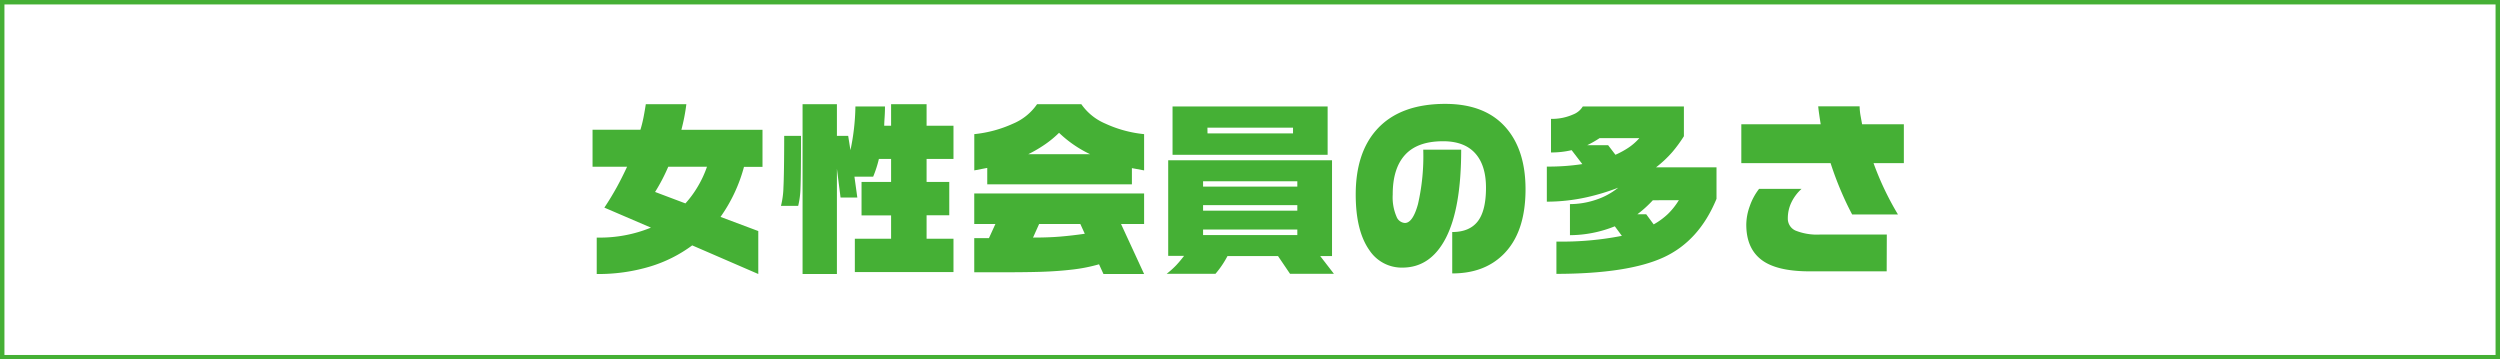
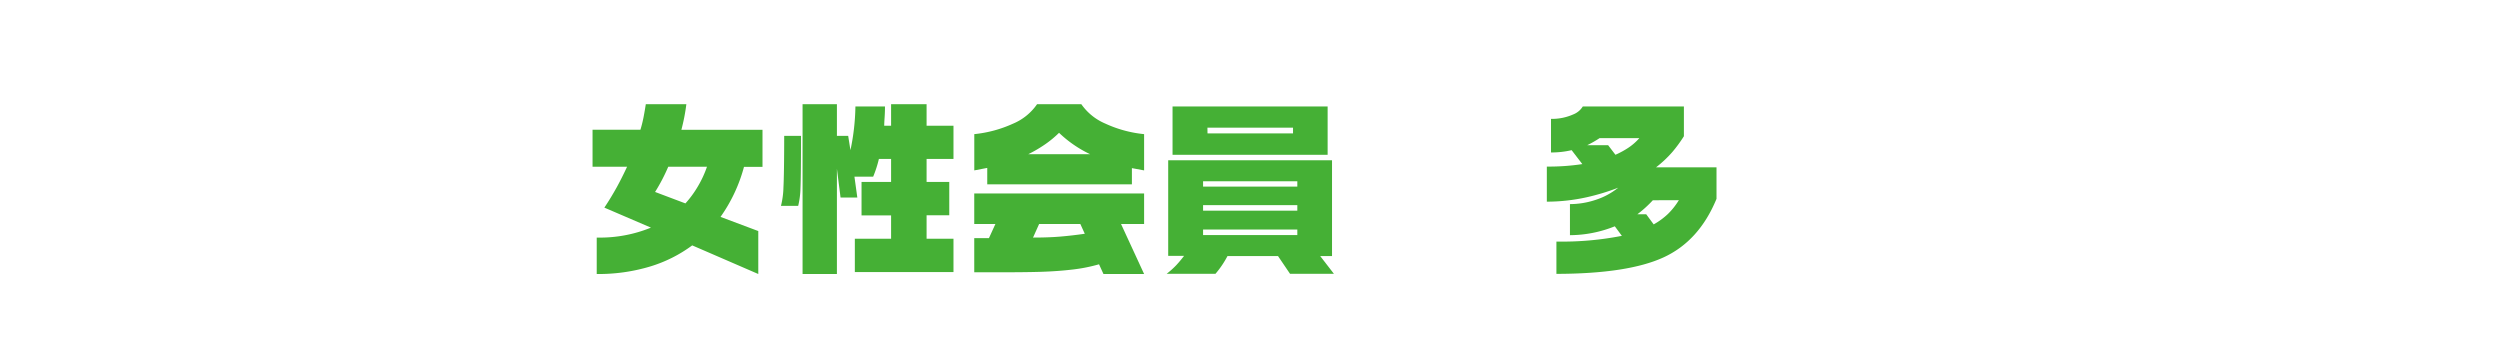
<svg xmlns="http://www.w3.org/2000/svg" viewBox="0 0 563.41 81">
  <defs>
    <style>.cls-1{fill:none;stroke:#45b035;stroke-miterlimit:10;}.cls-2{fill:#45b035;}</style>
  </defs>
  <title>アセット 10</title>
  <g id="レイヤー_2" data-name="レイヤー 2">
    <g id="レイヤー_1-2" data-name="レイヤー 1">
-       <rect class="cls-1" x="0.5" y="0.5" width="562.41" height="80" />
      <path class="cls-2" d="M154.68,23.48a43.5,43.5,0,0,1-1.12,5.77h18.28V37.6h-4.17a35.19,35.19,0,0,1-5.29,11.28l8.51,3.19v9.68L156,55.3a30.94,30.94,0,0,1-9.52,4.77,40.19,40.19,0,0,1-12,1.68V53.54a30.44,30.44,0,0,0,12.22-2.24l-10.5-4.51c1-1.49,1.91-3,2.8-4.6.74-1.35,1.52-2.89,2.32-4.61h-7.78V29.24h10.79a28.43,28.43,0,0,0,.71-2.86c.19-1,.35-1.92.5-2.9Zm-7.05,19.78,6.84,2.58A23.15,23.15,0,0,0,157.28,42a23.89,23.89,0,0,0,2.05-4.43H150.6A40.39,40.39,0,0,1,147.63,43.26Z" />
      <path class="cls-2" d="M180.52,30.62q0,8.89-.12,11.7a18.57,18.57,0,0,1-.52,4.08H176a18.8,18.8,0,0,0,.56-4.17q.16-3.06.17-11.61Zm8.09-7.14v7.14h2.54l.51,3.22A50.57,50.57,0,0,0,192.78,24h6.66c0,.48,0,1.3-.08,2.45s-.09,1.78-.09,1.89h1.55V23.48h8v4.86h6.06v7.48h-6.06V41h5.11v7.52h-5.11V53.8h6.06v7.52H192.65V53.8h8.17V48.55h-6.66V41h6.66V35.82h-2.75a25.9,25.9,0,0,1-1.29,4h-4.22l.65,4.69h-3.78l-.82-6.49V61.75h-7.74V23.48Z" />
      <path class="cls-2" d="M243.69,23.48a12.55,12.55,0,0,0,5.4,4.37,27.21,27.21,0,0,0,8.75,2.38V38.4l-2.75-.51v3.65h-32.6v-3.7l-2.92.56V30.23a27.7,27.7,0,0,0,8.73-2.36,12.37,12.37,0,0,0,5.42-4.39ZM257.84,43.6v6.88h-5.2l5.2,11.27h-9.16l-1-2.19a36.33,36.33,0,0,1-5.93,1.18q-3.36.4-7.23.52t-11.39.1h-3.57V53.67h3.31l1.46-3.19h-4.77V43.6Zm-26.1-8.85h13.93a26.68,26.68,0,0,1-7-4.82,23.1,23.1,0,0,1-3.09,2.56A30,30,0,0,1,231.74,34.75Zm1.07,18.79c2.3,0,4.33-.07,6.11-.22s3.62-.36,5.55-.64l-1-2.2h-9.29Z" />
      <path class="cls-2" d="M300.19,36.12V57.71h-2.66l3.09,4h-9.89l-2.71-4H276.63a21.52,21.52,0,0,1-2.71,4h-11a19.31,19.31,0,0,0,2.15-1.93,27.46,27.46,0,0,0,1.77-2.11h-3.57V36.12ZM299.2,24V34.88H264.25V24ZM271.13,42.06h21.24V40.85H271.13Zm0,5.41h21.24V46.23H271.13Zm0,5.51h21.24V51.73H271.13Zm1-22.92h19.27V28.77H272.11Z" />
-       <path class="cls-2" d="M343.8,42.66q0,9.89-5.16,14.83-4.31,4.14-11.36,4.13V52.29c2.58,0,4.5-.8,5.74-2.39s1.87-4.12,1.87-7.58c0-3.22-.73-5.71-2.19-7.49-1.63-2-4.13-3-7.48-3q-5.76,0-8.56,3.06t-2.79,8.94a11,11,0,0,0,.86,5,2.17,2.17,0,0,0,1.89,1.42c1.17,0,2.16-1.41,2.94-4.24a48.25,48.25,0,0,0,1.19-12.28h8.55q0,13.17-3.44,19.87t-9.8,6.71a8.72,8.72,0,0,1-7.44-3.91q-3.09-4.35-3.09-12.56,0-9.28,4.64-14.53,5.2-5.89,15.52-5.9,9.17,0,13.85,5.55Q343.8,34,343.8,42.66Z" />
      <path class="cls-2" d="M379.49,24v6.7a30.82,30.82,0,0,1-2.58,3.53,25.54,25.54,0,0,1-3.7,3.48h13.63v7.1Q382.93,54.31,374.91,58t-24.15,3.72V54.44a69.82,69.82,0,0,0,14.75-1.29L363.92,51A27.32,27.32,0,0,1,353.81,53V46a18.45,18.45,0,0,0,5.77-.95,15.84,15.84,0,0,0,5.11-2.75,50.16,50.16,0,0,1-7.09,2.15,41.64,41.64,0,0,1-9,1V37.54a50.59,50.59,0,0,0,8-.56l-2.41-3.14a19.9,19.9,0,0,1-4.65.52V26.79a11.8,11.8,0,0,0,5-1A4.4,4.4,0,0,0,356.7,24Zm-19,7.13a25.16,25.16,0,0,1-2.8,1.6h4.73l1.64,2.15a19.27,19.27,0,0,0,3-1.64,12.66,12.66,0,0,0,2.39-2.11Zm12,14A26.33,26.33,0,0,1,369,48.29h2l1.68,2.28a15.84,15.84,0,0,0,3.22-2.36,15.51,15.51,0,0,0,2.45-3.1Z" />
-       <path class="cls-2" d="M429.06,36.77h-6.83a66.22,66.22,0,0,0,5.5,11.56H417.41q-1.29-2.4-2.56-5.39t-2.3-6.17H392.43V28h17.89c-.15-.91-.26-1.68-.35-2.3s-.16-1.19-.21-1.74h9.33a13.47,13.47,0,0,0,.23,2.21l.33,1.83h9.41Zm-3.87,24.38H407.82q-7.44,0-10.85-2.6c-2.28-1.74-3.42-4.38-3.42-7.94a12.48,12.48,0,0,1,.79-4.17,13.5,13.5,0,0,1,2.09-3.87H406a9.9,9.9,0,0,0-2.3,3.08,8.24,8.24,0,0,0-.79,3.54,2.94,2.94,0,0,0,1.7,2.76,13,13,0,0,0,5.69.9l14.92,0Z" />
    </g>
  </g>
</svg>